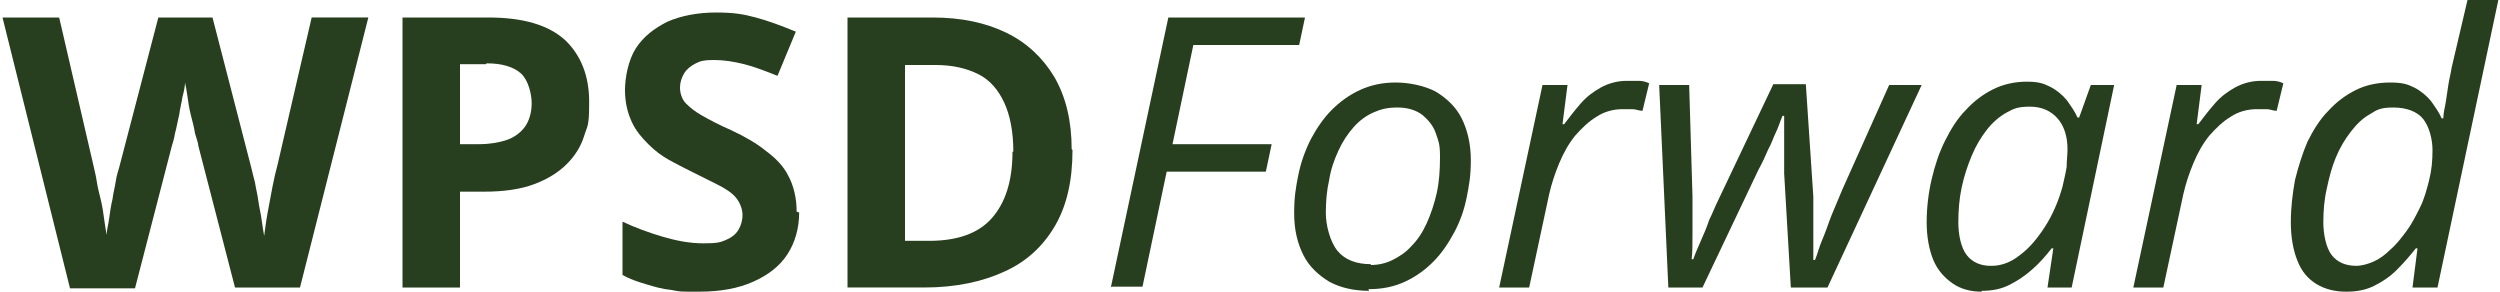
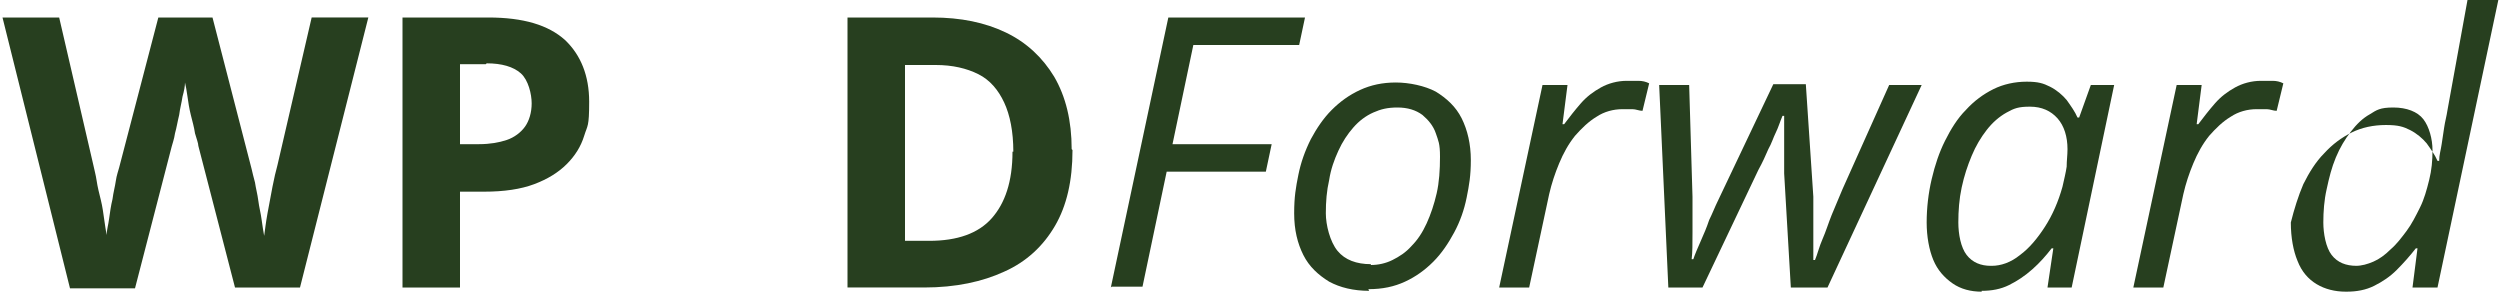
<svg xmlns="http://www.w3.org/2000/svg" id="Layer_1" version="1.1" viewBox="0 0 300 35">
  <defs>
    <style>
      .st0 {
        fill: #273f1f;
      }
    </style>
  </defs>
  <path class="st0" d="M44.2,2.1l-8.2,32.4h-7.8l-4.4-17c0-.3-.2-.8-.4-1.5-.1-.7-.3-1.4-.5-2.2-.2-.8-.3-1.5-.4-2.2-.1-.7-.2-1.3-.3-1.7,0,.4-.1,1-.3,1.7-.1.7-.3,1.4-.4,2.2-.2.8-.3,1.5-.5,2.2-.1.7-.3,1.2-.4,1.6l-4.4,17h-7.8L.3,2.1h6.8l4.1,17.7c.1.5.3,1.2.4,1.9s.3,1.5.5,2.3c.2.8.3,1.6.4,2.3.1.7.2,1.4.3,1.9,0-.6.2-1.2.3-2,.1-.7.2-1.5.4-2.3.1-.8.3-1.5.4-2.2.1-.7.3-1.2.4-1.6L19,2.1h6.5l4.7,18.2c.1.4.2.9.4,1.6.1.7.3,1.4.4,2.2.1.8.3,1.5.4,2.3.1.7.2,1.4.3,1.9.1-.7.2-1.6.4-2.7.2-1.1.4-2.1.6-3.2.2-1,.4-1.9.6-2.6l4.1-17.7h6.8Z" />
  <path class="st0" d="M58.6,2.1c4.2,0,7.2.9,9.2,2.7,1.9,1.8,2.9,4.3,2.9,7.4s-.2,2.8-.6,4.1c-.4,1.3-1.1,2.4-2.1,3.4-1,1-2.3,1.8-3.9,2.4-1.6.6-3.6.9-6,.9h-2.9v11.5h-6.9V2.1h10.4ZM58.3,7.7h-3.1v9.6h2.3c1.3,0,2.4-.2,3.3-.5.9-.3,1.7-.9,2.2-1.6.5-.7.8-1.7.8-2.8s-.4-2.8-1.3-3.6-2.3-1.2-4.1-1.2Z" />
-   <path class="st0" d="M95.9,25.5c0,1.9-.5,3.6-1.4,5s-2.3,2.5-4.1,3.3c-1.8.8-3.9,1.2-6.5,1.2s-2.2,0-3.3-.2c-1.1-.1-2.1-.4-3.1-.7-1-.3-1.9-.6-2.8-1.1v-6.4c1.5.7,3.1,1.3,4.8,1.8,1.7.5,3.3.8,4.9.8s2-.1,2.7-.4,1.2-.7,1.5-1.2.5-1.1.5-1.8-.3-1.5-.8-2.1c-.5-.6-1.3-1.1-2.3-1.6s-2-1-3.2-1.6c-.8-.4-1.6-.8-2.5-1.3s-1.7-1.1-2.5-1.9-1.5-1.6-2-2.7c-.5-1.1-.8-2.3-.8-3.8s.4-3.6,1.3-5,2.2-2.4,3.8-3.2c1.6-.7,3.6-1.1,5.8-1.1s3.3.2,4.8.6c1.5.4,3.1,1,4.8,1.7l-2.2,5.3c-1.5-.6-2.8-1.1-4-1.4-1.2-.3-2.4-.5-3.6-.5s-1.6.1-2.2.4c-.6.3-1.1.7-1.4,1.2-.3.5-.5,1.1-.5,1.7s.2,1.4.7,1.9c.5.5,1.1,1,2,1.5s2,1.1,3.4,1.7c1.7.8,3.1,1.6,4.2,2.5,1.2.9,2.1,1.8,2.7,3,.6,1.1,1,2.6,1,4.3Z" />
  <path class="st0" d="M128.7,18c0,3.7-.7,6.7-2.1,9.1-1.4,2.4-3.4,4.3-6.1,5.5-2.6,1.2-5.8,1.9-9.6,1.9h-9.2V2.1h10.2c3.4,0,6.3.6,8.8,1.8,2.5,1.2,4.4,3,5.8,5.3,1.4,2.4,2.1,5.3,2.1,8.7ZM121.6,18.2c0-2.4-.4-4.4-1.1-5.9-.7-1.5-1.7-2.7-3.1-3.4-1.4-.7-3.1-1.1-5.1-1.1h-3.7v21.1h2.9c3.4,0,5.9-.9,7.5-2.7,1.6-1.8,2.5-4.4,2.5-8Z" />
  <path class="st0" d="M133.3,34.5l6.9-32.4h16.4l-.7,3.3h-12.7l-2.5,11.9h11.9l-.7,3.3h-11.9l-2.9,13.8h-3.7Z" />
  <path class="st0" d="M164.3,34.9c-1.9,0-3.5-.4-4.8-1.1-1.3-.8-2.4-1.8-3.1-3.2-.7-1.4-1.1-3-1.1-5s.2-3.1.5-4.6c.3-1.5.8-2.9,1.5-4.3.7-1.3,1.5-2.5,2.5-3.5,1-1,2.1-1.8,3.4-2.4,1.3-.6,2.7-.9,4.3-.9s3.5.4,4.8,1.1c1.3.8,2.4,1.8,3.1,3.2.7,1.4,1.1,3.1,1.1,5s-.2,3-.5,4.5-.8,2.9-1.5,4.2c-.7,1.3-1.5,2.5-2.5,3.5-1,1-2.1,1.8-3.4,2.4-1.3.6-2.7.9-4.4.9ZM164.5,31.8c.9,0,1.8-.2,2.6-.6.8-.4,1.6-.9,2.3-1.7.7-.7,1.3-1.6,1.8-2.7.5-1.1.9-2.3,1.2-3.6.3-1.3.4-2.8.4-4.4s-.2-1.9-.5-2.8c-.3-.9-.9-1.6-1.6-2.2-.8-.6-1.8-.9-3-.9s-2,.2-2.9.6c-.9.4-1.7,1-2.4,1.8-.7.8-1.3,1.7-1.8,2.8-.5,1.1-.9,2.2-1.1,3.5-.3,1.3-.4,2.6-.4,4s.5,3.4,1.4,4.5c.9,1.1,2.3,1.6,4,1.6Z" />
  <path class="st0" d="M179.9,34.5l5.2-24.3h3l-.6,4.7h.2c.6-.8,1.3-1.7,2-2.5.7-.8,1.5-1.4,2.4-1.9.9-.5,2-.8,3.1-.8s.9,0,1.4,0c.5,0,.9.1,1.3.3l-.8,3.3c-.4,0-.8-.2-1.2-.2s-.8,0-1.2,0c-1.1,0-2.2.3-3.1.9-1,.6-1.8,1.4-2.6,2.3-.8,1-1.4,2.1-1.9,3.3-.5,1.2-.9,2.4-1.2,3.7l-2.4,11.2h-3.7Z" />
  <path class="st0" d="M200.2,34.5l-1.1-24.3h3.6l.4,13.4c0,1.6,0,3.1,0,4.3,0,1.3,0,2.4-.1,3.2h.2c.2-.6.5-1.3.9-2.2s.7-1.6,1-2.5c.4-.8.7-1.6,1-2.2l6.7-14.1h3.9l.9,13.5c0,1.1,0,2.4,0,3.8s0,2.7,0,3.8h.2c.3-.7.5-1.6.9-2.5s.7-1.9,1.1-2.9c.4-1,.9-2.1,1.3-3.1l5.6-12.5h3.9l-11.3,24.3h-4.4l-.8-13.7c0-.8,0-1.5,0-2.2,0-.7,0-1.5,0-2.2,0-.8,0-1.6,0-2.5h-.2c-.3.7-.5,1.4-.8,2-.3.6-.5,1.3-.9,2-.3.7-.7,1.6-1.2,2.5l-6.7,14.1h-4.3Z" />
  <path class="st0" d="M237.8,35c-1.3,0-2.5-.3-3.5-1s-1.8-1.6-2.3-2.8-.8-2.8-.8-4.5.2-3.5.6-5.2c.4-1.7.9-3.2,1.6-4.6.7-1.4,1.5-2.7,2.5-3.7,1-1.1,2.1-1.9,3.3-2.5,1.2-.6,2.6-.9,4-.9s2,.2,2.8.6c.8.4,1.5,1,2,1.6.5.7,1,1.4,1.3,2.1h.2l1.4-3.9h2.8l-5.1,24.3h-2.9l.7-4.7h-.2c-.7.9-1.4,1.7-2.3,2.5s-1.8,1.4-2.8,1.9-2.1.7-3.3.7ZM239,31.9c1.1,0,2.3-.4,3.4-1.3,1.1-.8,2.1-2,3-3.4.9-1.4,1.6-3,2.1-4.8.2-.9.4-1.7.5-2.4,0-.7.1-1.4.1-2.1,0-1.5-.4-2.8-1.2-3.7-.8-.9-1.9-1.4-3.3-1.4s-1.9.2-2.8.7c-.9.5-1.7,1.2-2.4,2.1-.7.9-1.3,1.9-1.8,3.1-.5,1.2-.9,2.4-1.2,3.8-.3,1.4-.4,2.8-.4,4.2s.3,3,1,3.9c.7.9,1.7,1.3,2.9,1.3Z" />
  <path class="st0" d="M256,34.5l5.2-24.3h3l-.6,4.7h.2c.6-.8,1.3-1.7,2-2.5.7-.8,1.5-1.4,2.4-1.9.9-.5,2-.8,3.1-.8s.9,0,1.4,0c.5,0,.9.1,1.3.3l-.8,3.3c-.4,0-.8-.2-1.2-.2-.4,0-.8,0-1.2,0-1.1,0-2.2.3-3.1.9-1,.6-1.8,1.4-2.6,2.3-.8,1-1.4,2.1-1.9,3.3-.5,1.2-.9,2.4-1.2,3.7l-2.4,11.2h-3.7Z" />
-   <path class="st0" d="M281.5,35c-1.3,0-2.5-.3-3.5-.9s-1.8-1.5-2.3-2.8c-.5-1.2-.8-2.8-.8-4.6s.2-3.4.5-5.1c.4-1.6.9-3.2,1.5-4.6.7-1.4,1.5-2.7,2.5-3.7,1-1.1,2.1-1.9,3.3-2.5,1.2-.6,2.6-.9,4.1-.9s2.1.2,2.9.6c.8.4,1.5,1,2,1.6.5.7,1,1.4,1.3,2.1h.2c0-.7.2-1.3.3-2s.2-1.3.3-2c.1-.7.3-1.4.4-2.1L296.1,0h3.7l-7.3,34.5h-3l.6-4.7h-.2c-.7.9-1.5,1.8-2.3,2.6-.8.8-1.7,1.4-2.7,1.9-1,.5-2.1.7-3.3.7ZM282.7,31.9c.7,0,1.4-.2,2.1-.5.7-.3,1.4-.8,2.1-1.5.7-.6,1.3-1.4,1.9-2.2s1.1-1.8,1.6-2.8c.5-1,.8-2.1,1.1-3.3s.4-2.3.4-3.6-.4-2.8-1.1-3.7-2-1.4-3.6-1.4-2,.3-2.8.8c-.9.5-1.6,1.2-2.3,2.1-.7.9-1.3,1.9-1.8,3.1-.5,1.2-.8,2.4-1.1,3.8-.3,1.3-.4,2.7-.4,4s.3,3,1,3.9c.7.9,1.7,1.3,3,1.3Z" />
+   <path class="st0" d="M281.5,35c-1.3,0-2.5-.3-3.5-.9s-1.8-1.5-2.3-2.8c-.5-1.2-.8-2.8-.8-4.6c.4-1.6.9-3.2,1.5-4.6.7-1.4,1.5-2.7,2.5-3.7,1-1.1,2.1-1.9,3.3-2.5,1.2-.6,2.6-.9,4.1-.9s2.1.2,2.9.6c.8.4,1.5,1,2,1.6.5.7,1,1.4,1.3,2.1h.2c0-.7.2-1.3.3-2s.2-1.3.3-2c.1-.7.3-1.4.4-2.1L296.1,0h3.7l-7.3,34.5h-3l.6-4.7h-.2c-.7.9-1.5,1.8-2.3,2.6-.8.8-1.7,1.4-2.7,1.9-1,.5-2.1.7-3.3.7ZM282.7,31.9c.7,0,1.4-.2,2.1-.5.7-.3,1.4-.8,2.1-1.5.7-.6,1.3-1.4,1.9-2.2s1.1-1.8,1.6-2.8c.5-1,.8-2.1,1.1-3.3s.4-2.3.4-3.6-.4-2.8-1.1-3.7-2-1.4-3.6-1.4-2,.3-2.8.8c-.9.5-1.6,1.2-2.3,2.1-.7.9-1.3,1.9-1.8,3.1-.5,1.2-.8,2.4-1.1,3.8-.3,1.3-.4,2.7-.4,4s.3,3,1,3.9c.7.9,1.7,1.3,3,1.3Z" />
</svg>